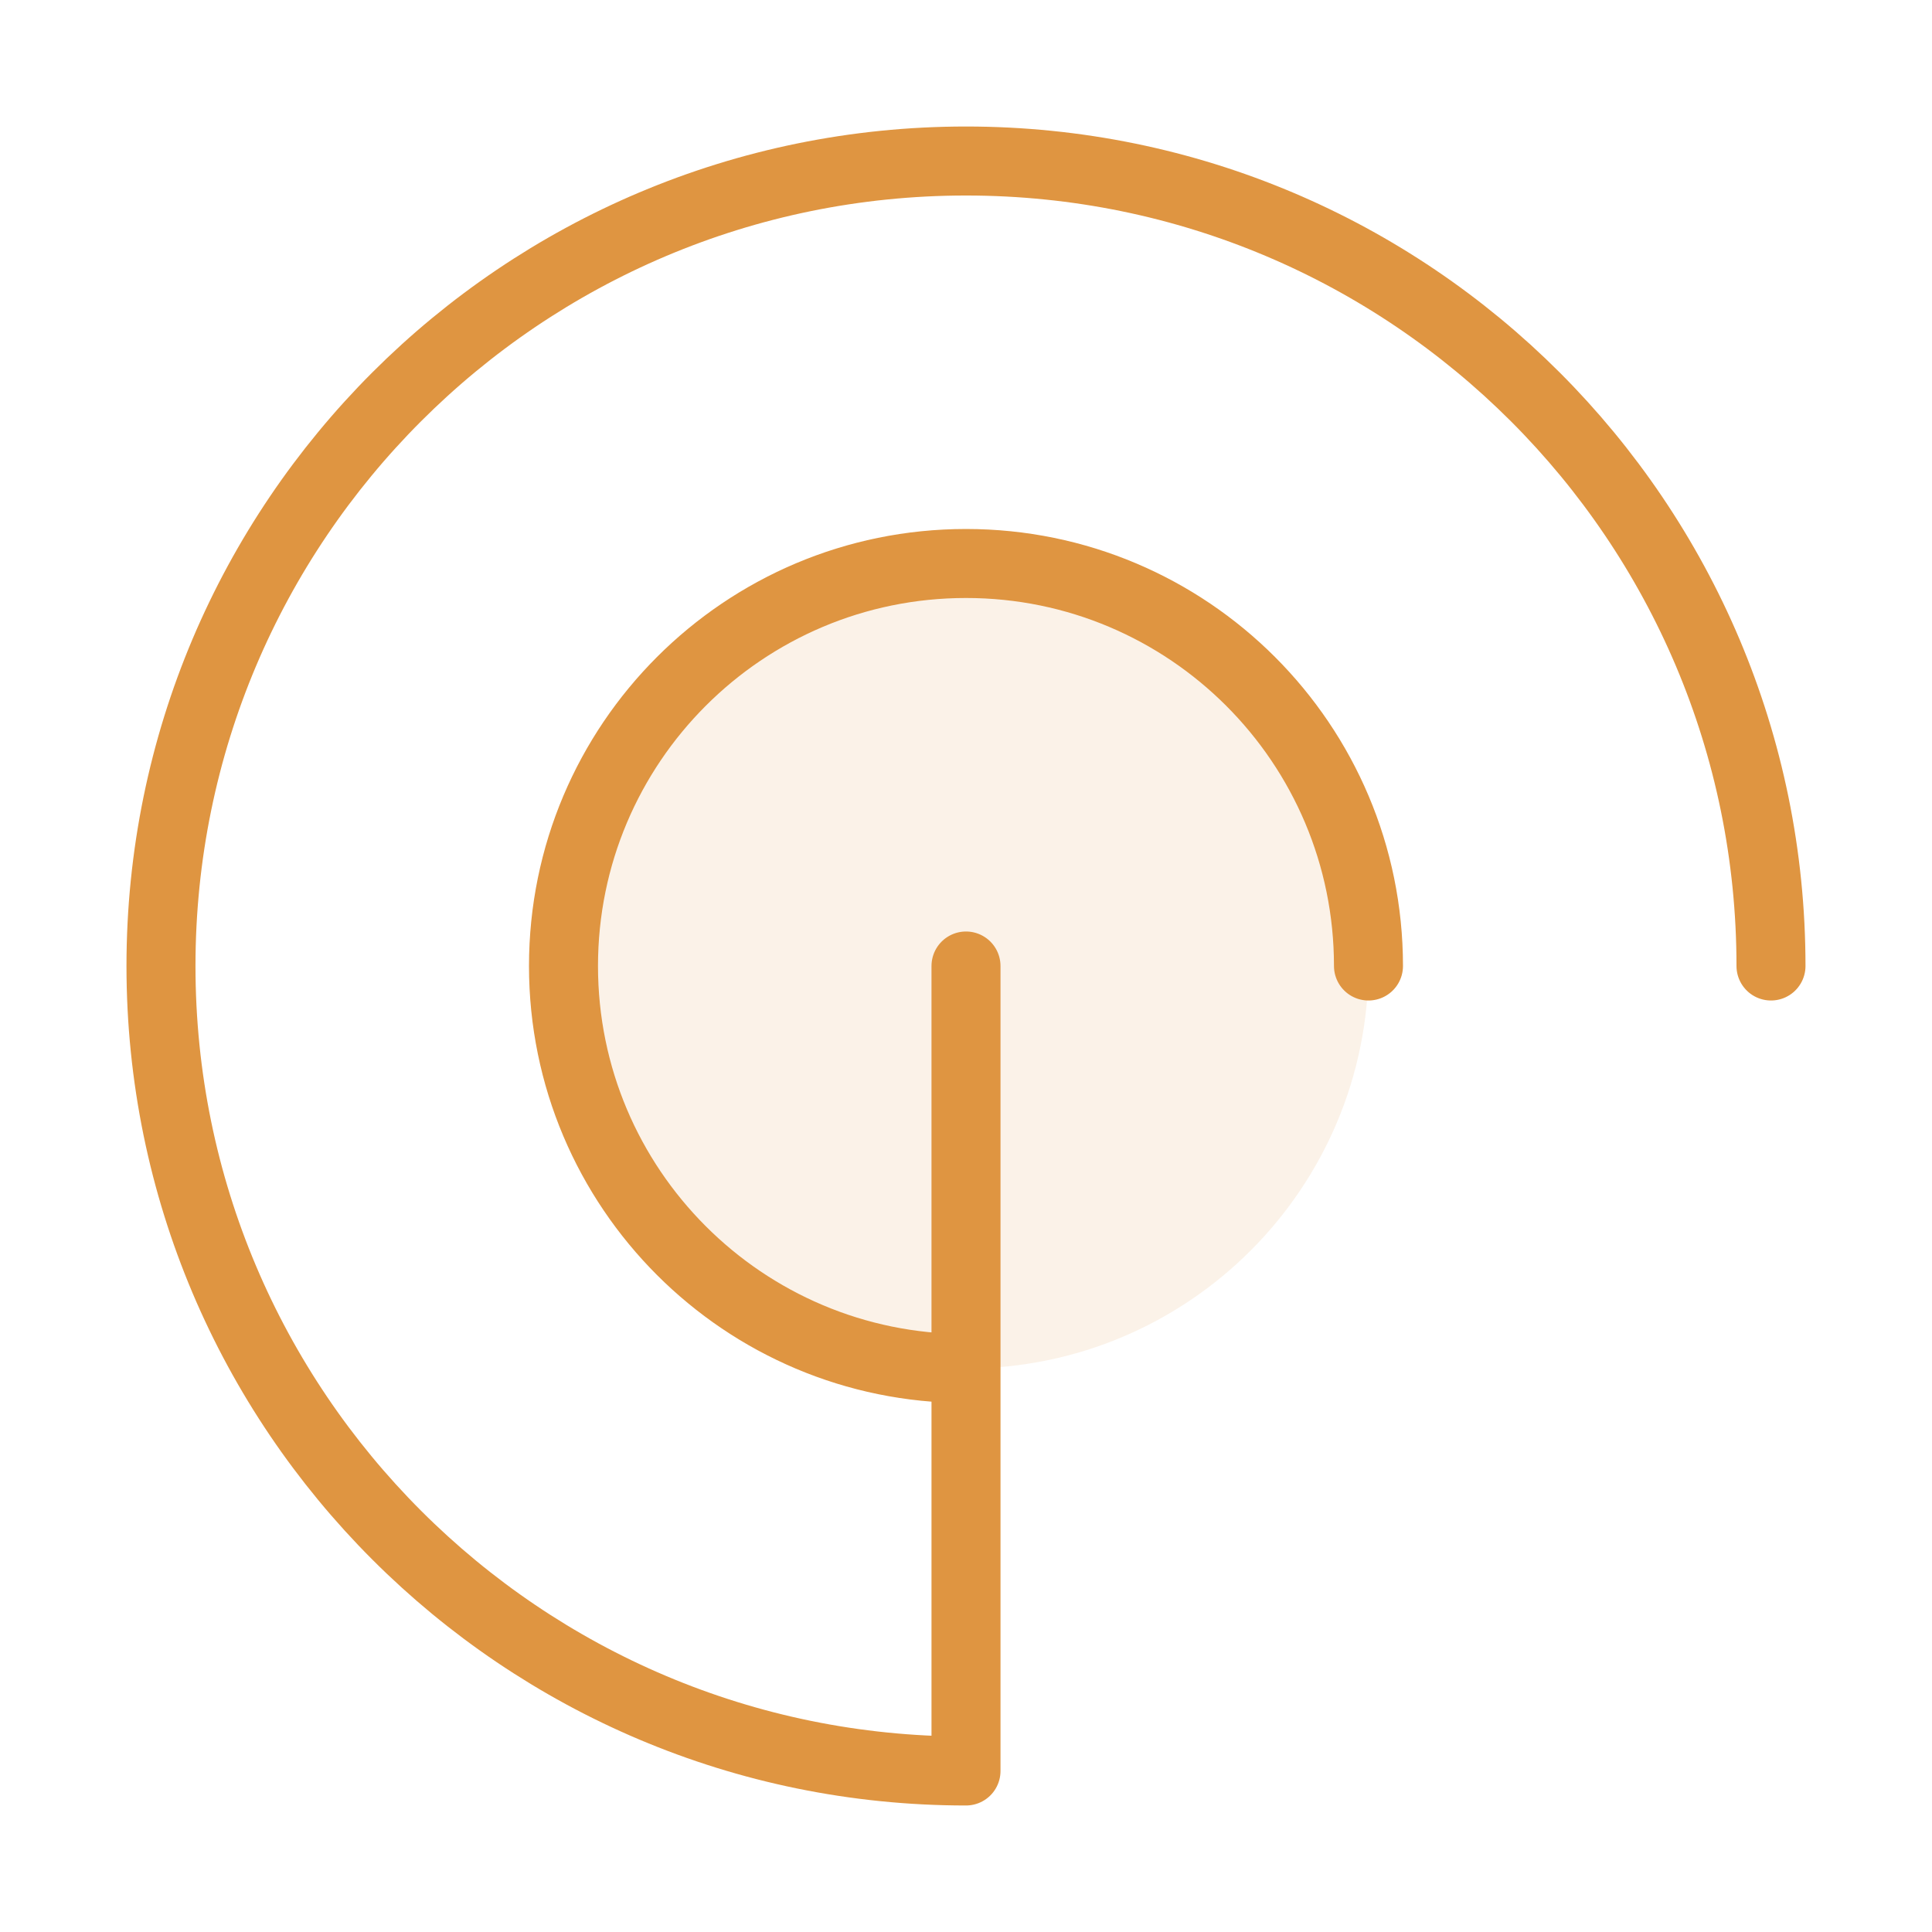
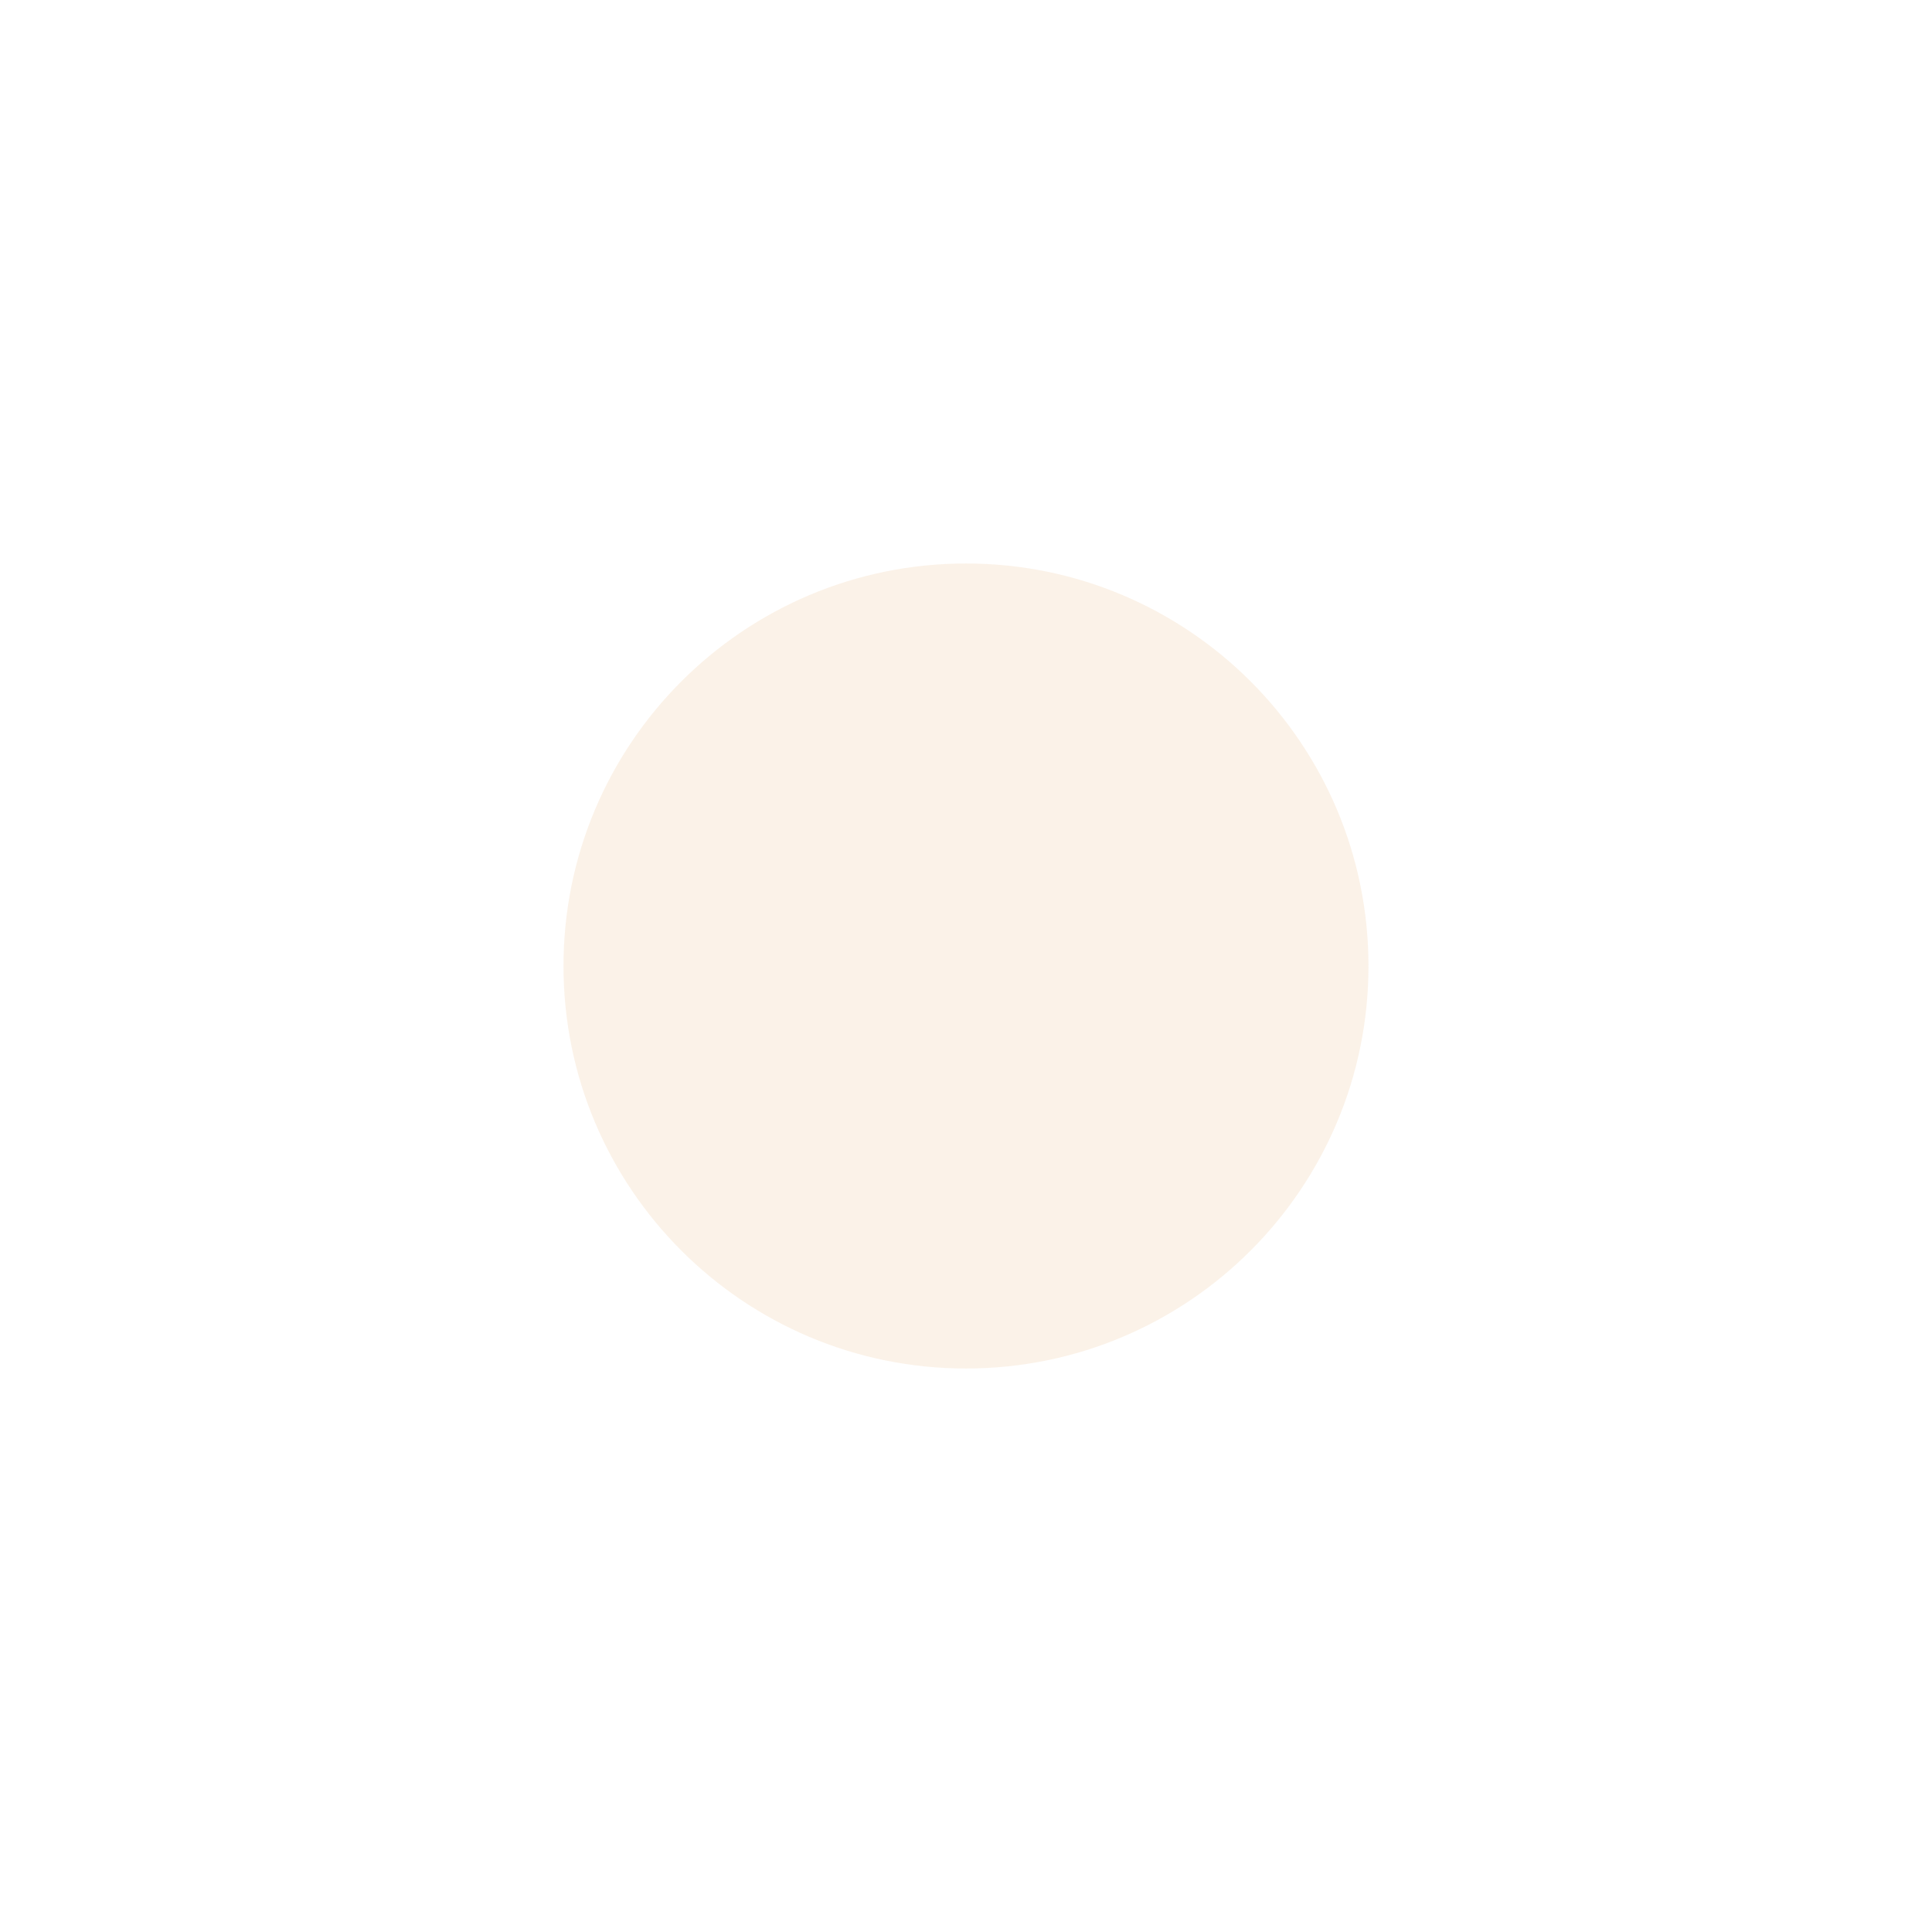
<svg xmlns="http://www.w3.org/2000/svg" width="56" height="56" viewBox="0 0 56 56" fill="none">
  <path opacity="0.12" d="M28 39.667C34.443 39.667 39.666 34.443 39.666 28C39.666 21.557 34.443 16.333 28 16.333C21.556 16.333 16.333 21.557 16.333 28C16.333 34.443 21.556 39.667 28 39.667Z" fill="#DF9541" />
-   <path d="M28 28L28 39.667M51.333 28C51.333 15.113 40.886 4.667 28 4.667C15.113 4.667 4.666 15.113 4.666 28C4.666 40.887 15.113 51.333 28 51.333L28 39.667M28 39.667C21.556 39.667 16.333 34.443 16.333 28C16.333 21.557 21.556 16.333 28 16.333C34.443 16.333 39.666 21.557 39.666 28" stroke="#DF9541" stroke-width="2" stroke-linecap="round" stroke-linejoin="round" />
</svg>